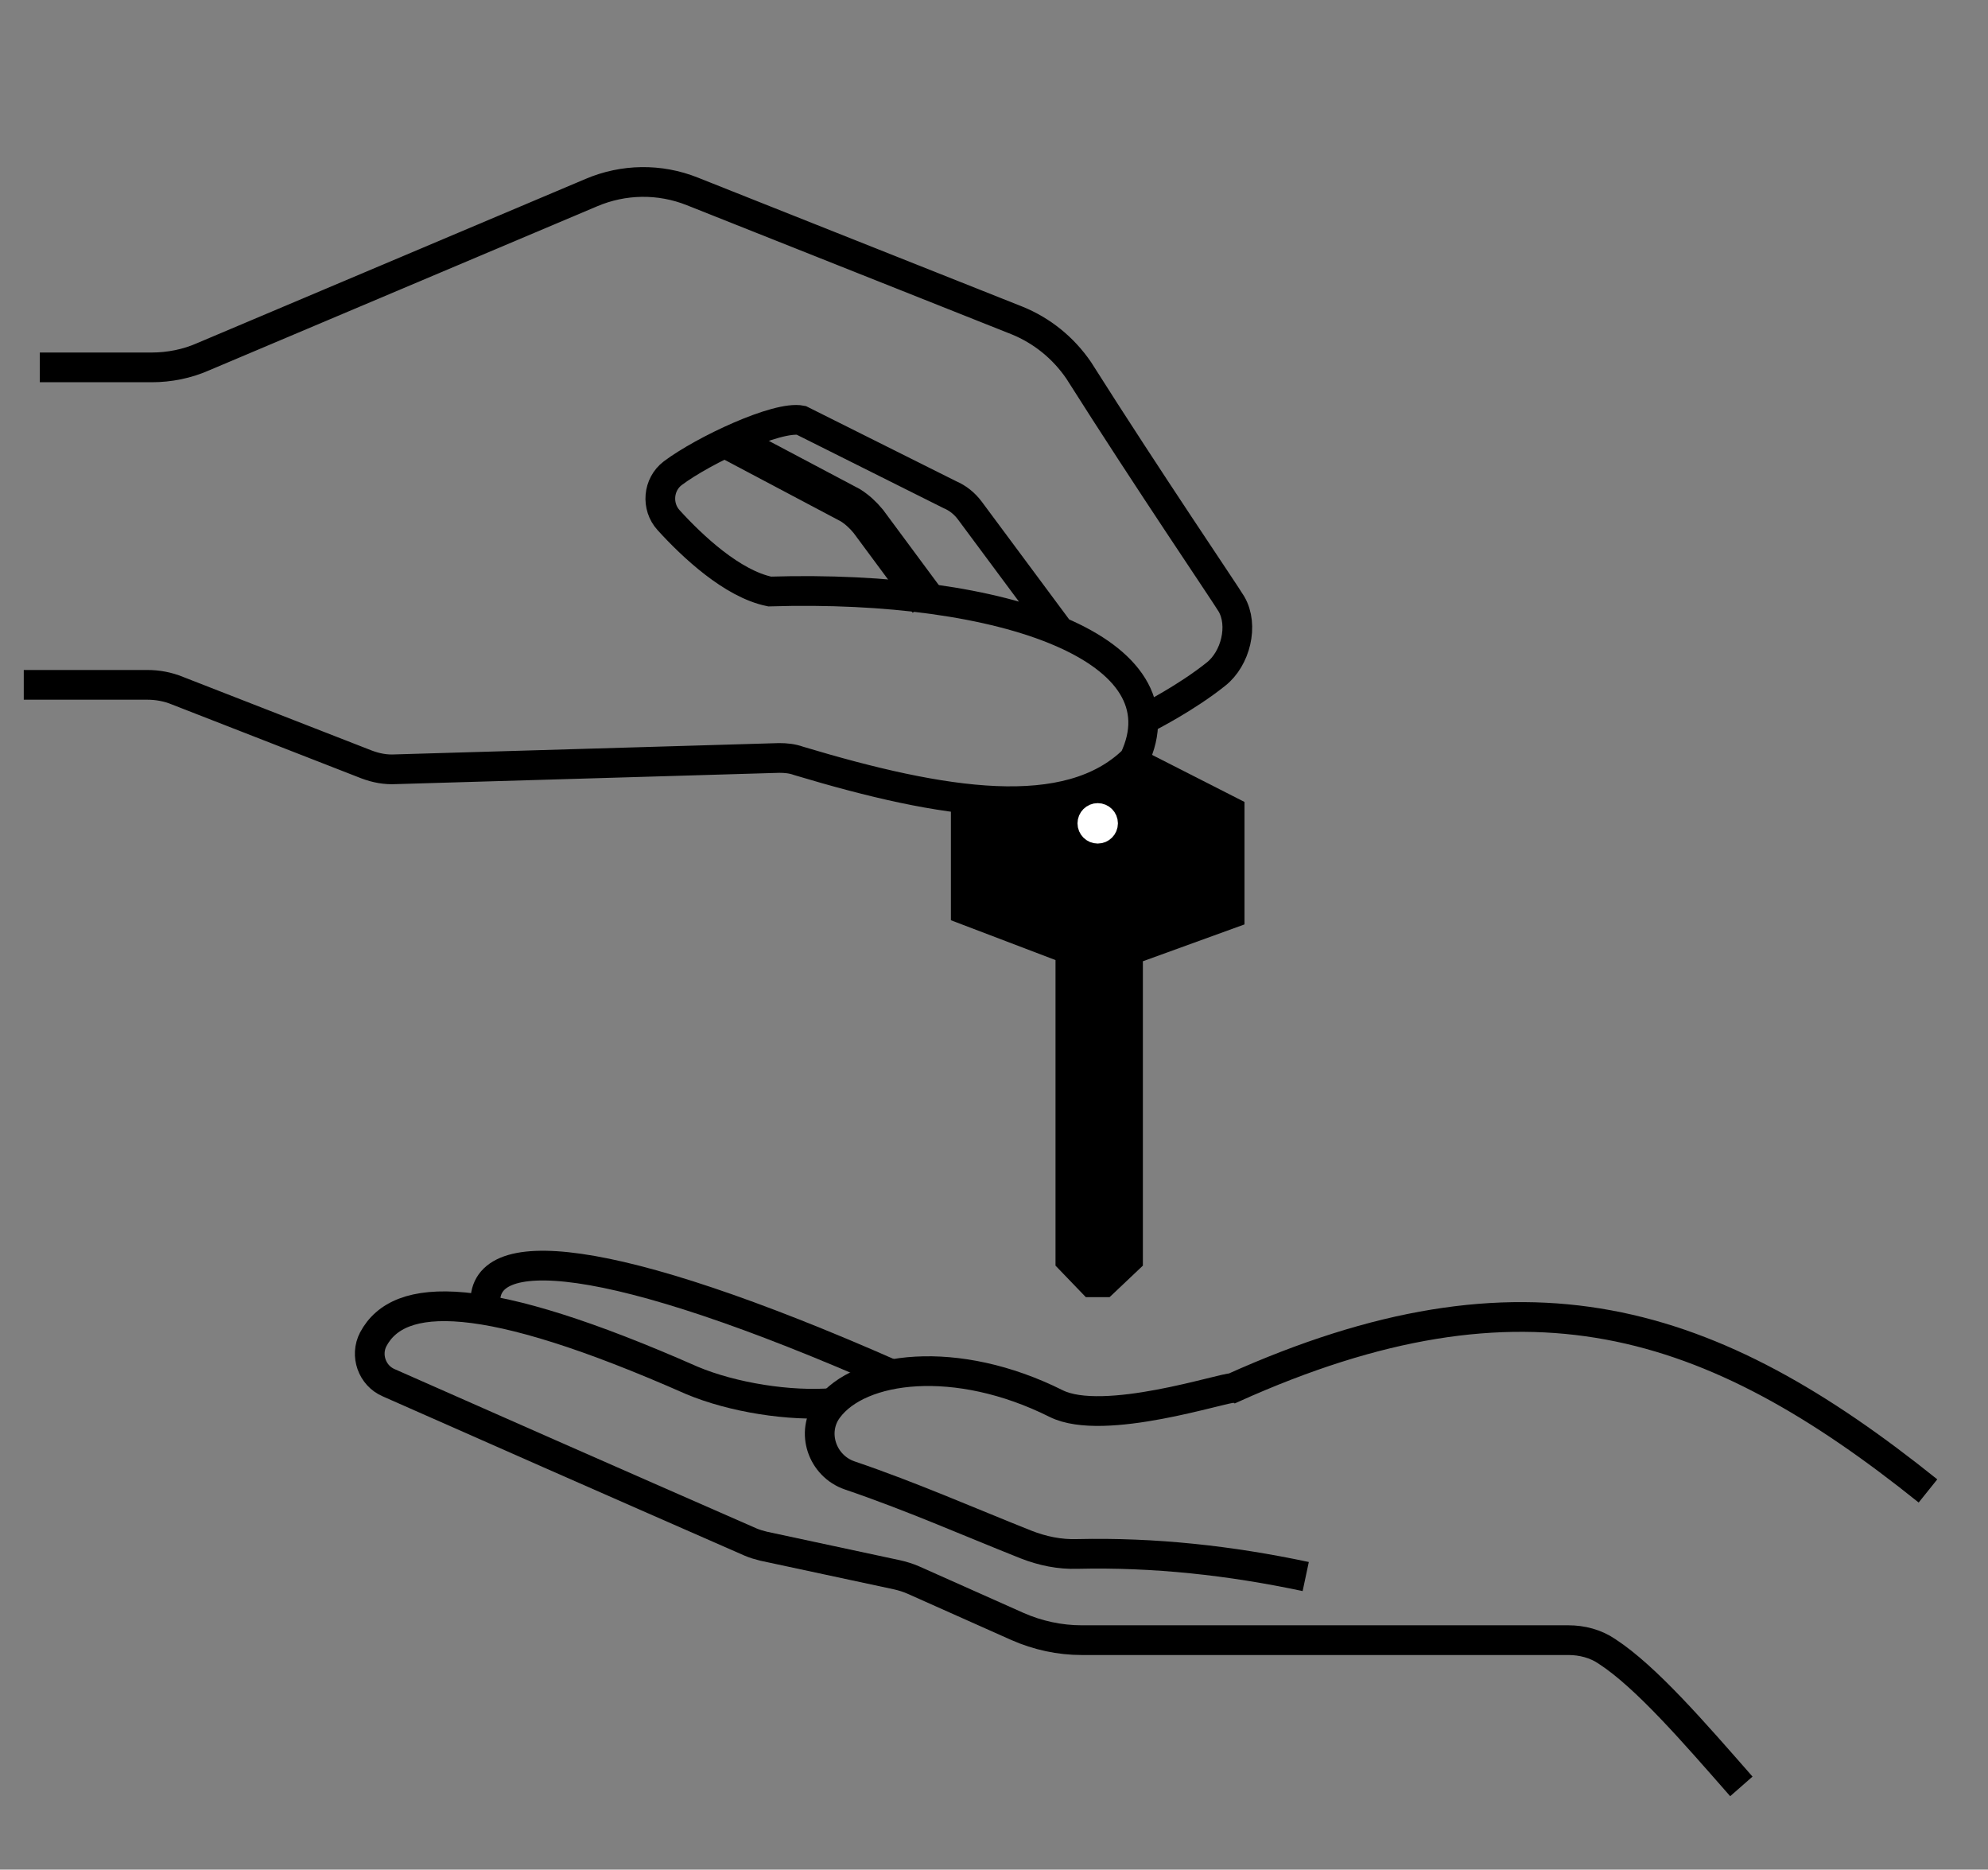
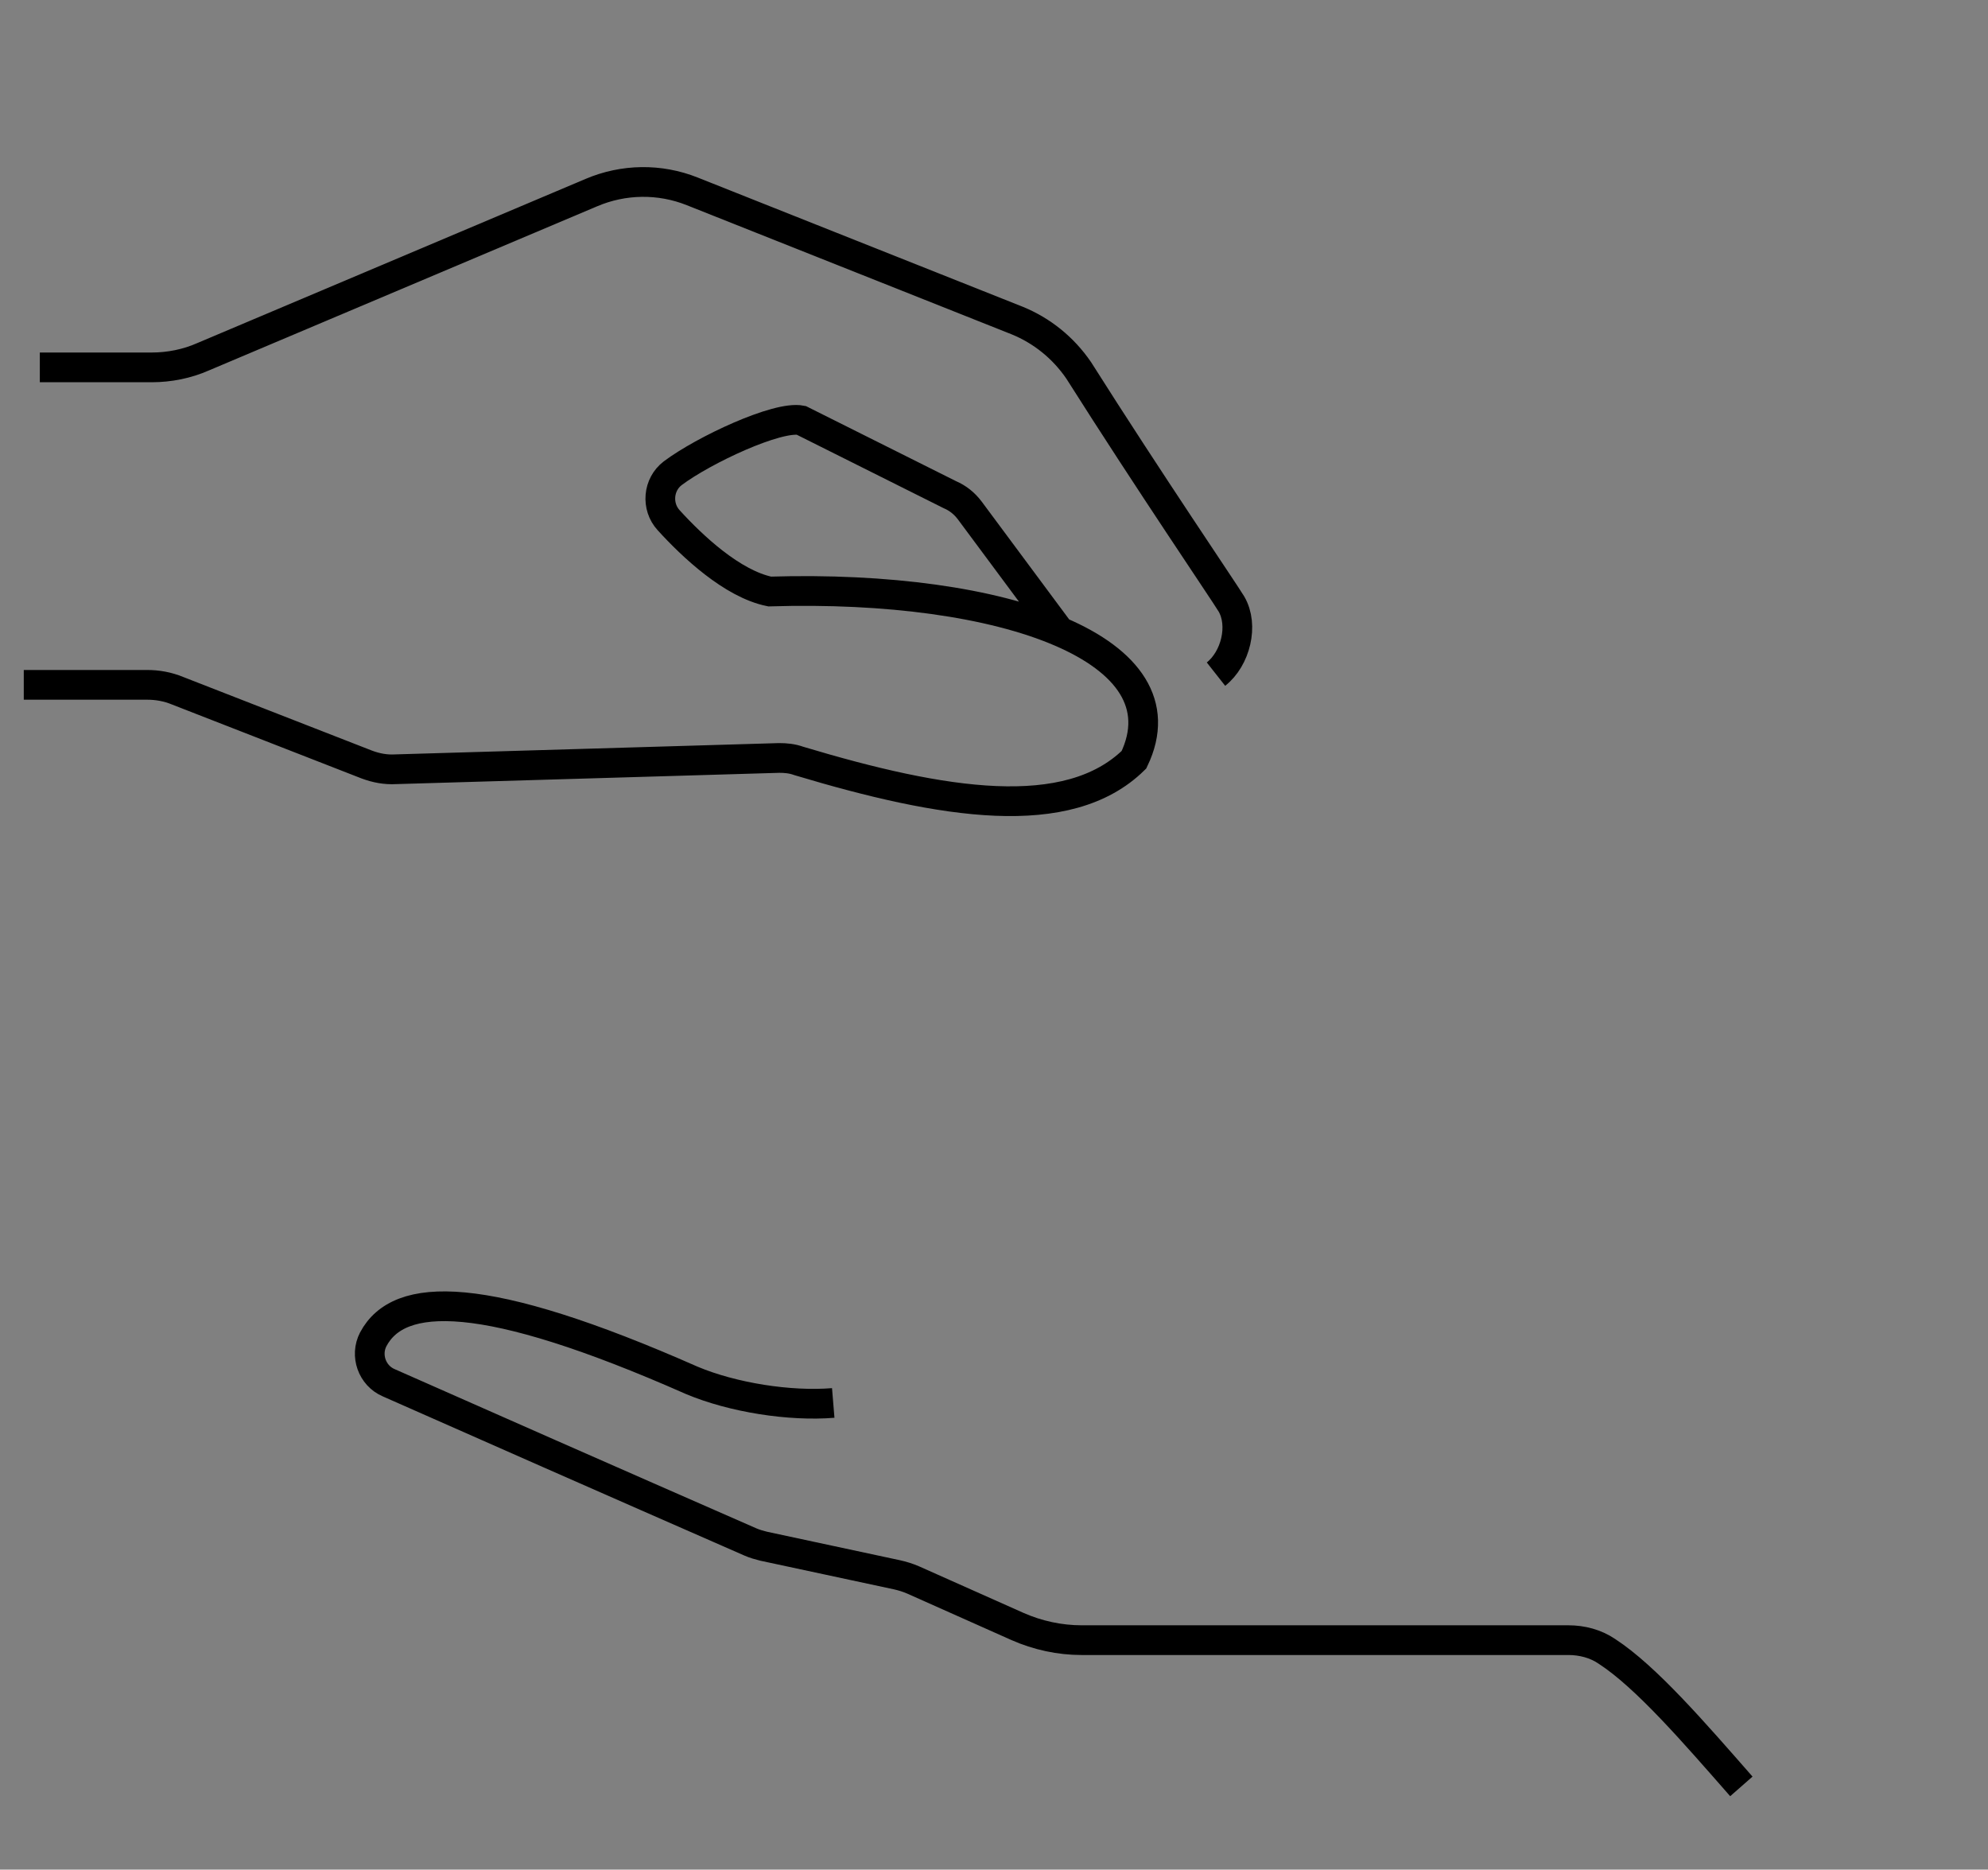
<svg xmlns="http://www.w3.org/2000/svg" version="1.1" id="Layer_1" x="0px" y="0px" viewBox="0 0 334.5 314.5" style="enable-background:new 0 0 334.5 314.5;" xml:space="preserve">
  <rect x="0" y="0" width="334.5" height="314.5" fill="#808080" stroke="none" />
  <style type="text/css">
	.st0{fill:none;stroke:#000000;stroke-width:5;stroke-miterlimit:10;}
	.st1{fill:none;stroke:#000000;stroke-width:6.3;stroke-miterlimit:10;}
	.st2{fill:#FFFFFF;stroke:#FFFFFF;stroke-width:3;stroke-miterlimit:10;}
</style>
-   <path class="st0" d="M219.7,265.2c-12.7-2.7-25.5-4.1-38.4-3.8c-3,0.1-5.9-0.5-8.7-1.6c-9.8-3.9-19.3-8.1-29.6-11.6  c-4.7-1.6-6.6-7.3-3.7-11.2c5.3-7.2,21.6-9.3,38.4-0.9c8,4,28.4-2.8,29.7-2.6c49.1-22.1,80.5-12,117,17.3" />
  <path class="st0" d="M293,300.5c-7.9-9-16-18.4-22.6-22.7c-1.9-1.3-4.2-1.9-6.5-1.9H182c-3.7,0-7.4-0.8-10.8-2.3l-17.5-7.8  c-0.9-0.4-1.9-0.7-2.8-0.9l-22.4-4.8c-0.8-0.2-1.5-0.4-2.2-0.7c-23.3-10.2-46.9-20.6-60.9-26.8c-2.8-1.2-4-4.6-2.6-7.3  c4.3-8.1,18.5-8.6,53.6,6.9c6.9,2.9,16.5,4.4,23.8,3.8" />
-   <path class="st0" d="M81.7,219.7c-1.1-11,20.3-9.7,68.6,11.6" />
-   <path class="st0" d="M6.7,61.8h18.8c3,0,6-0.6,8.7-1.8l65.3-27.6c5.4-2.3,11.5-2.4,17-0.2l54.6,21.7c4.2,1.7,7.8,4.6,10.4,8.4  c11.9,18.8,24.5,37.3,25.7,39.3c2.1,3.6,0.7,9.2-2.6,11.8c-5,4-11.3,7.2-11.9,7.5" />
+   <path class="st0" d="M6.7,61.8h18.8c3,0,6-0.6,8.7-1.8l65.3-27.6c5.4-2.3,11.5-2.4,17-0.2l54.6,21.7c4.2,1.7,7.8,4.6,10.4,8.4  c11.9,18.8,24.5,37.3,25.7,39.3c2.1,3.6,0.7,9.2-2.6,11.8" />
  <path class="st0" d="M4,115.2h20.7c1.8,0,3.5,0.3,5.2,1l31.8,12.4c1.6,0.6,3.2,0.9,4.9,0.8l64.5-1.9c1.1,0,2.2,0.1,3.3,0.5  c24.3,7.3,45.3,10.7,56.4-0.2c8.9-18.5-21.6-29.5-61.3-28.3c-6.3-1.3-13-7.6-17-12c-2.1-2.3-1.8-6,0.7-7.9  c5.2-3.9,17.6-9.7,21.6-8.9l25,12.5c1.4,0.6,2.5,1.5,3.4,2.7l15,20.2" />
-   <path class="st1" d="M122.7,74.2L143.1,85c1.1,0.7,2.1,1.6,3,2.7l10,13.5" />
-   <path d="M160,135.9v18.9l17.6,6.7v51.4l5.1,5.3h4l5.6-5.3v-51.2l17.1-6.2v-20.6l-17.1-8.7C183.9,132.5,172.4,134.4,160,135.9z" />
-   <circle class="st2" cx="184.7" cy="138.5" r="1.9" />
</svg>